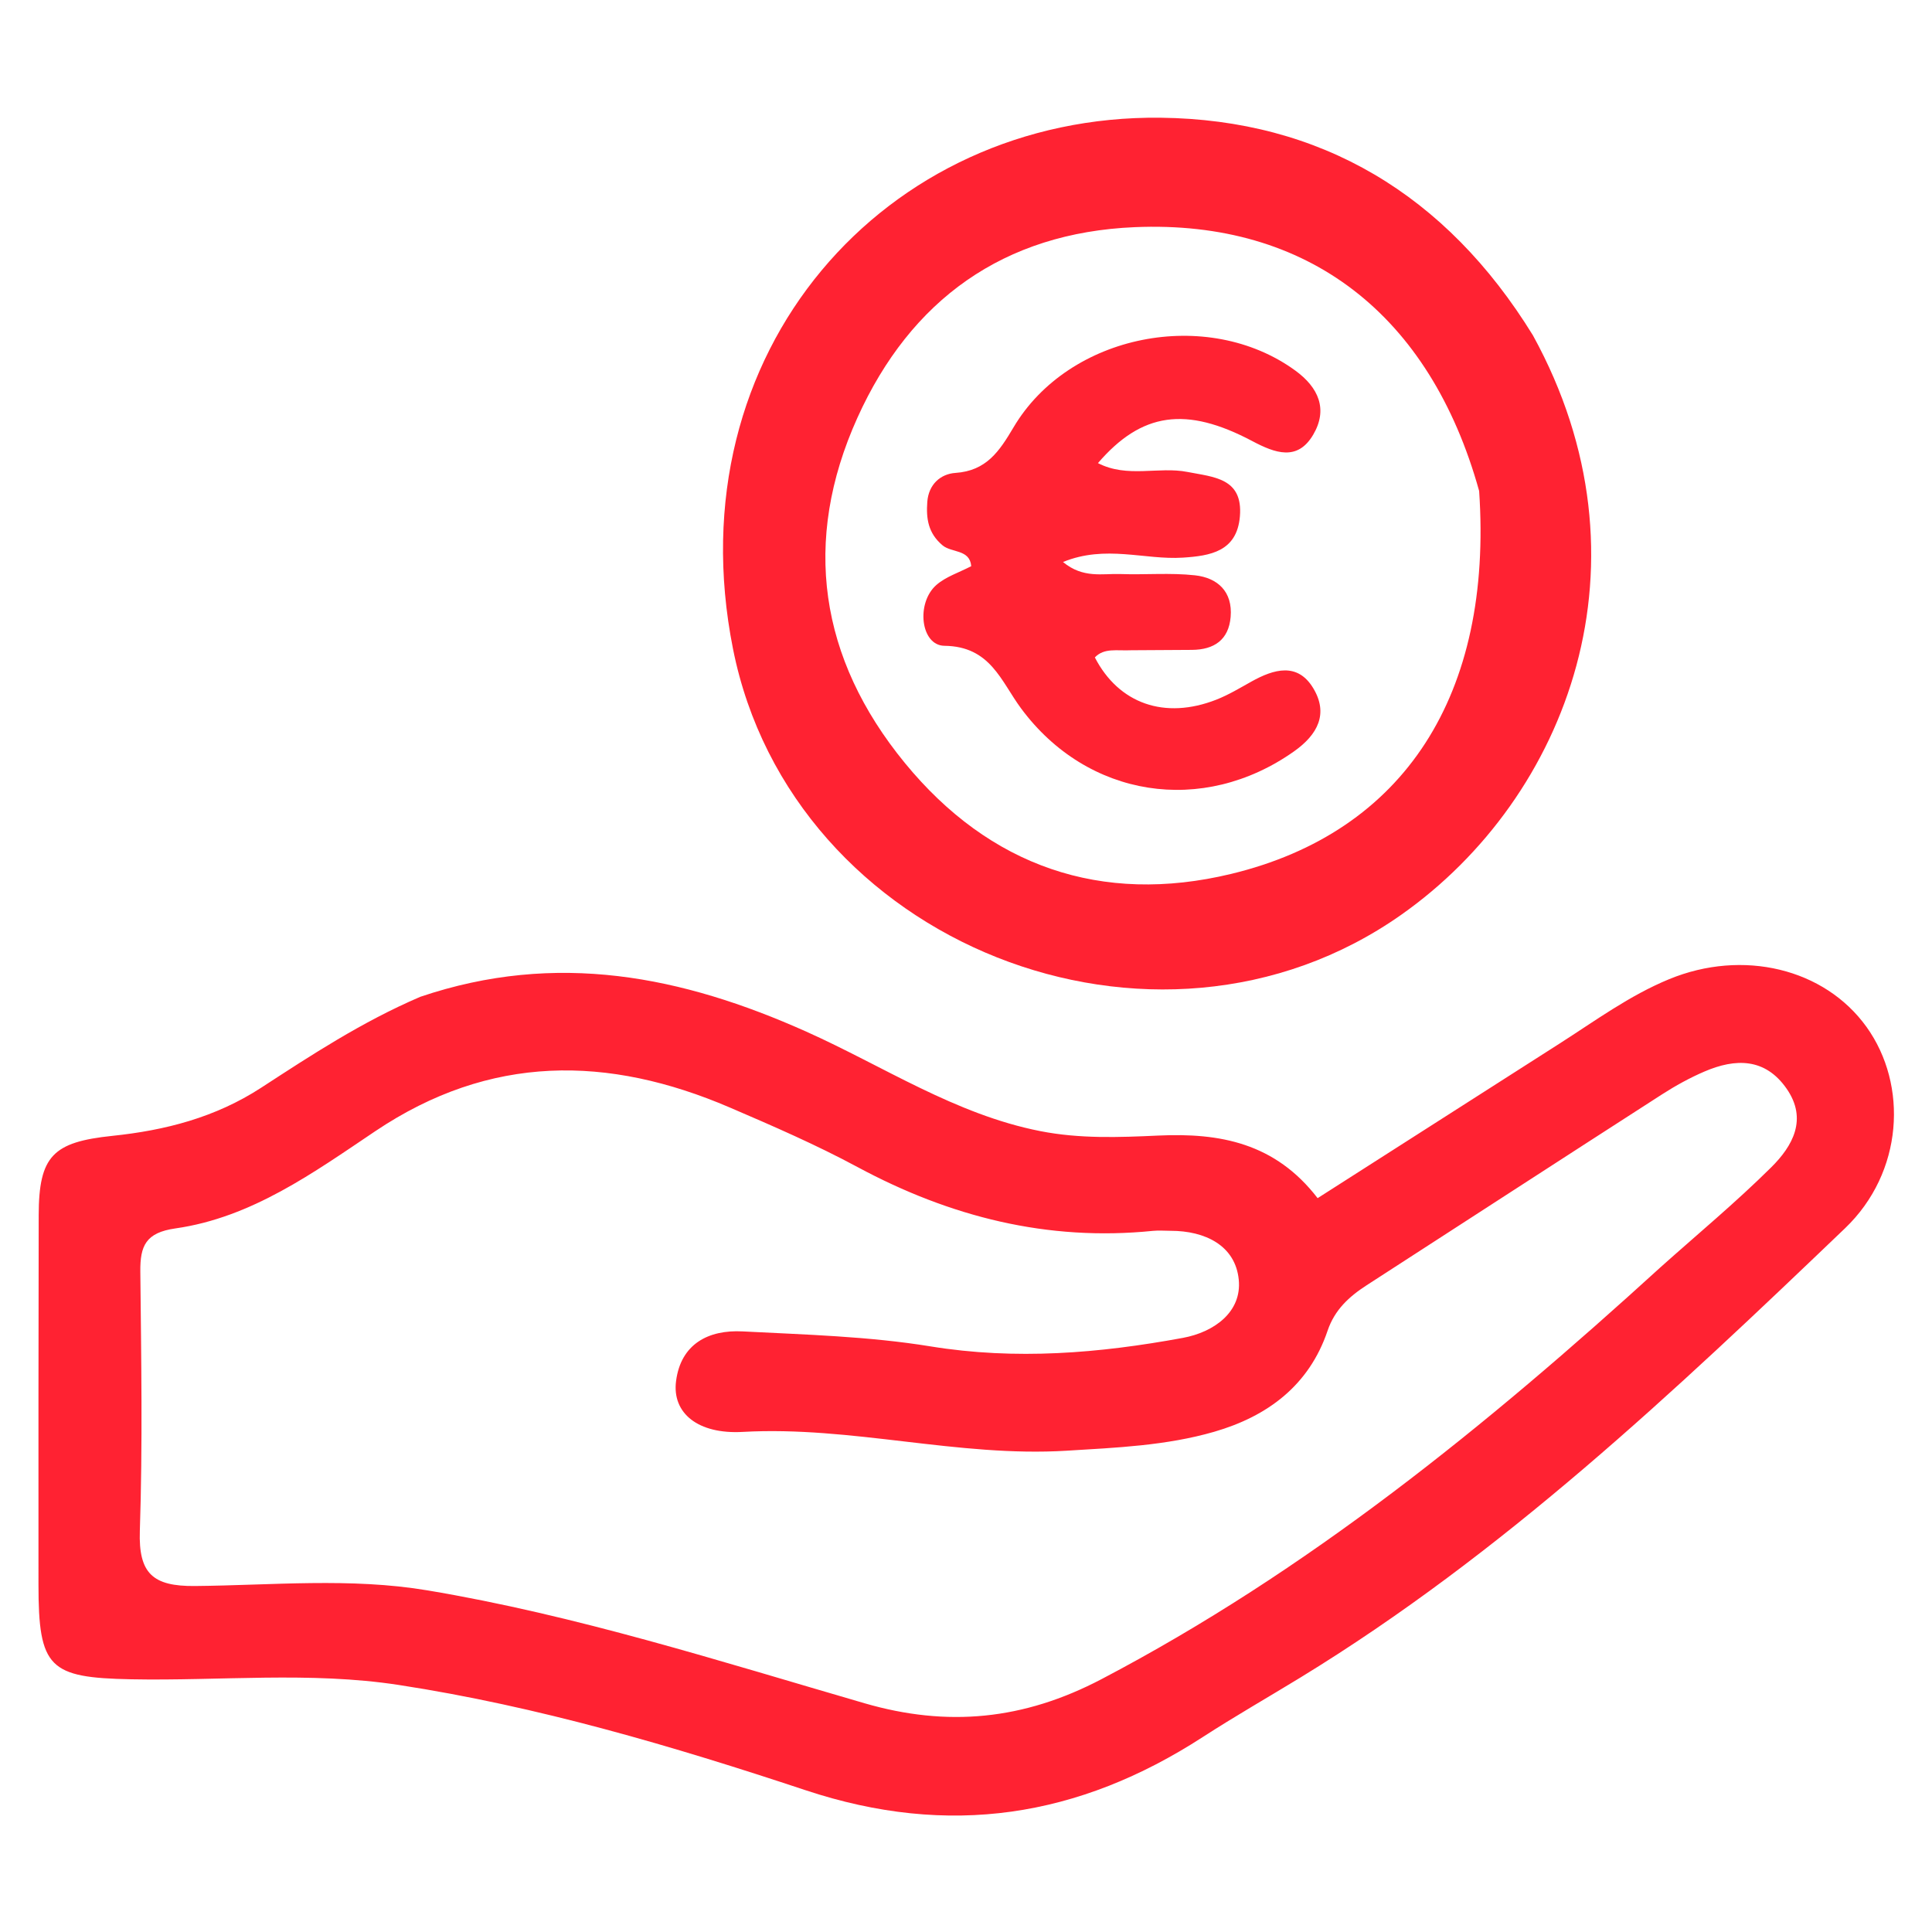
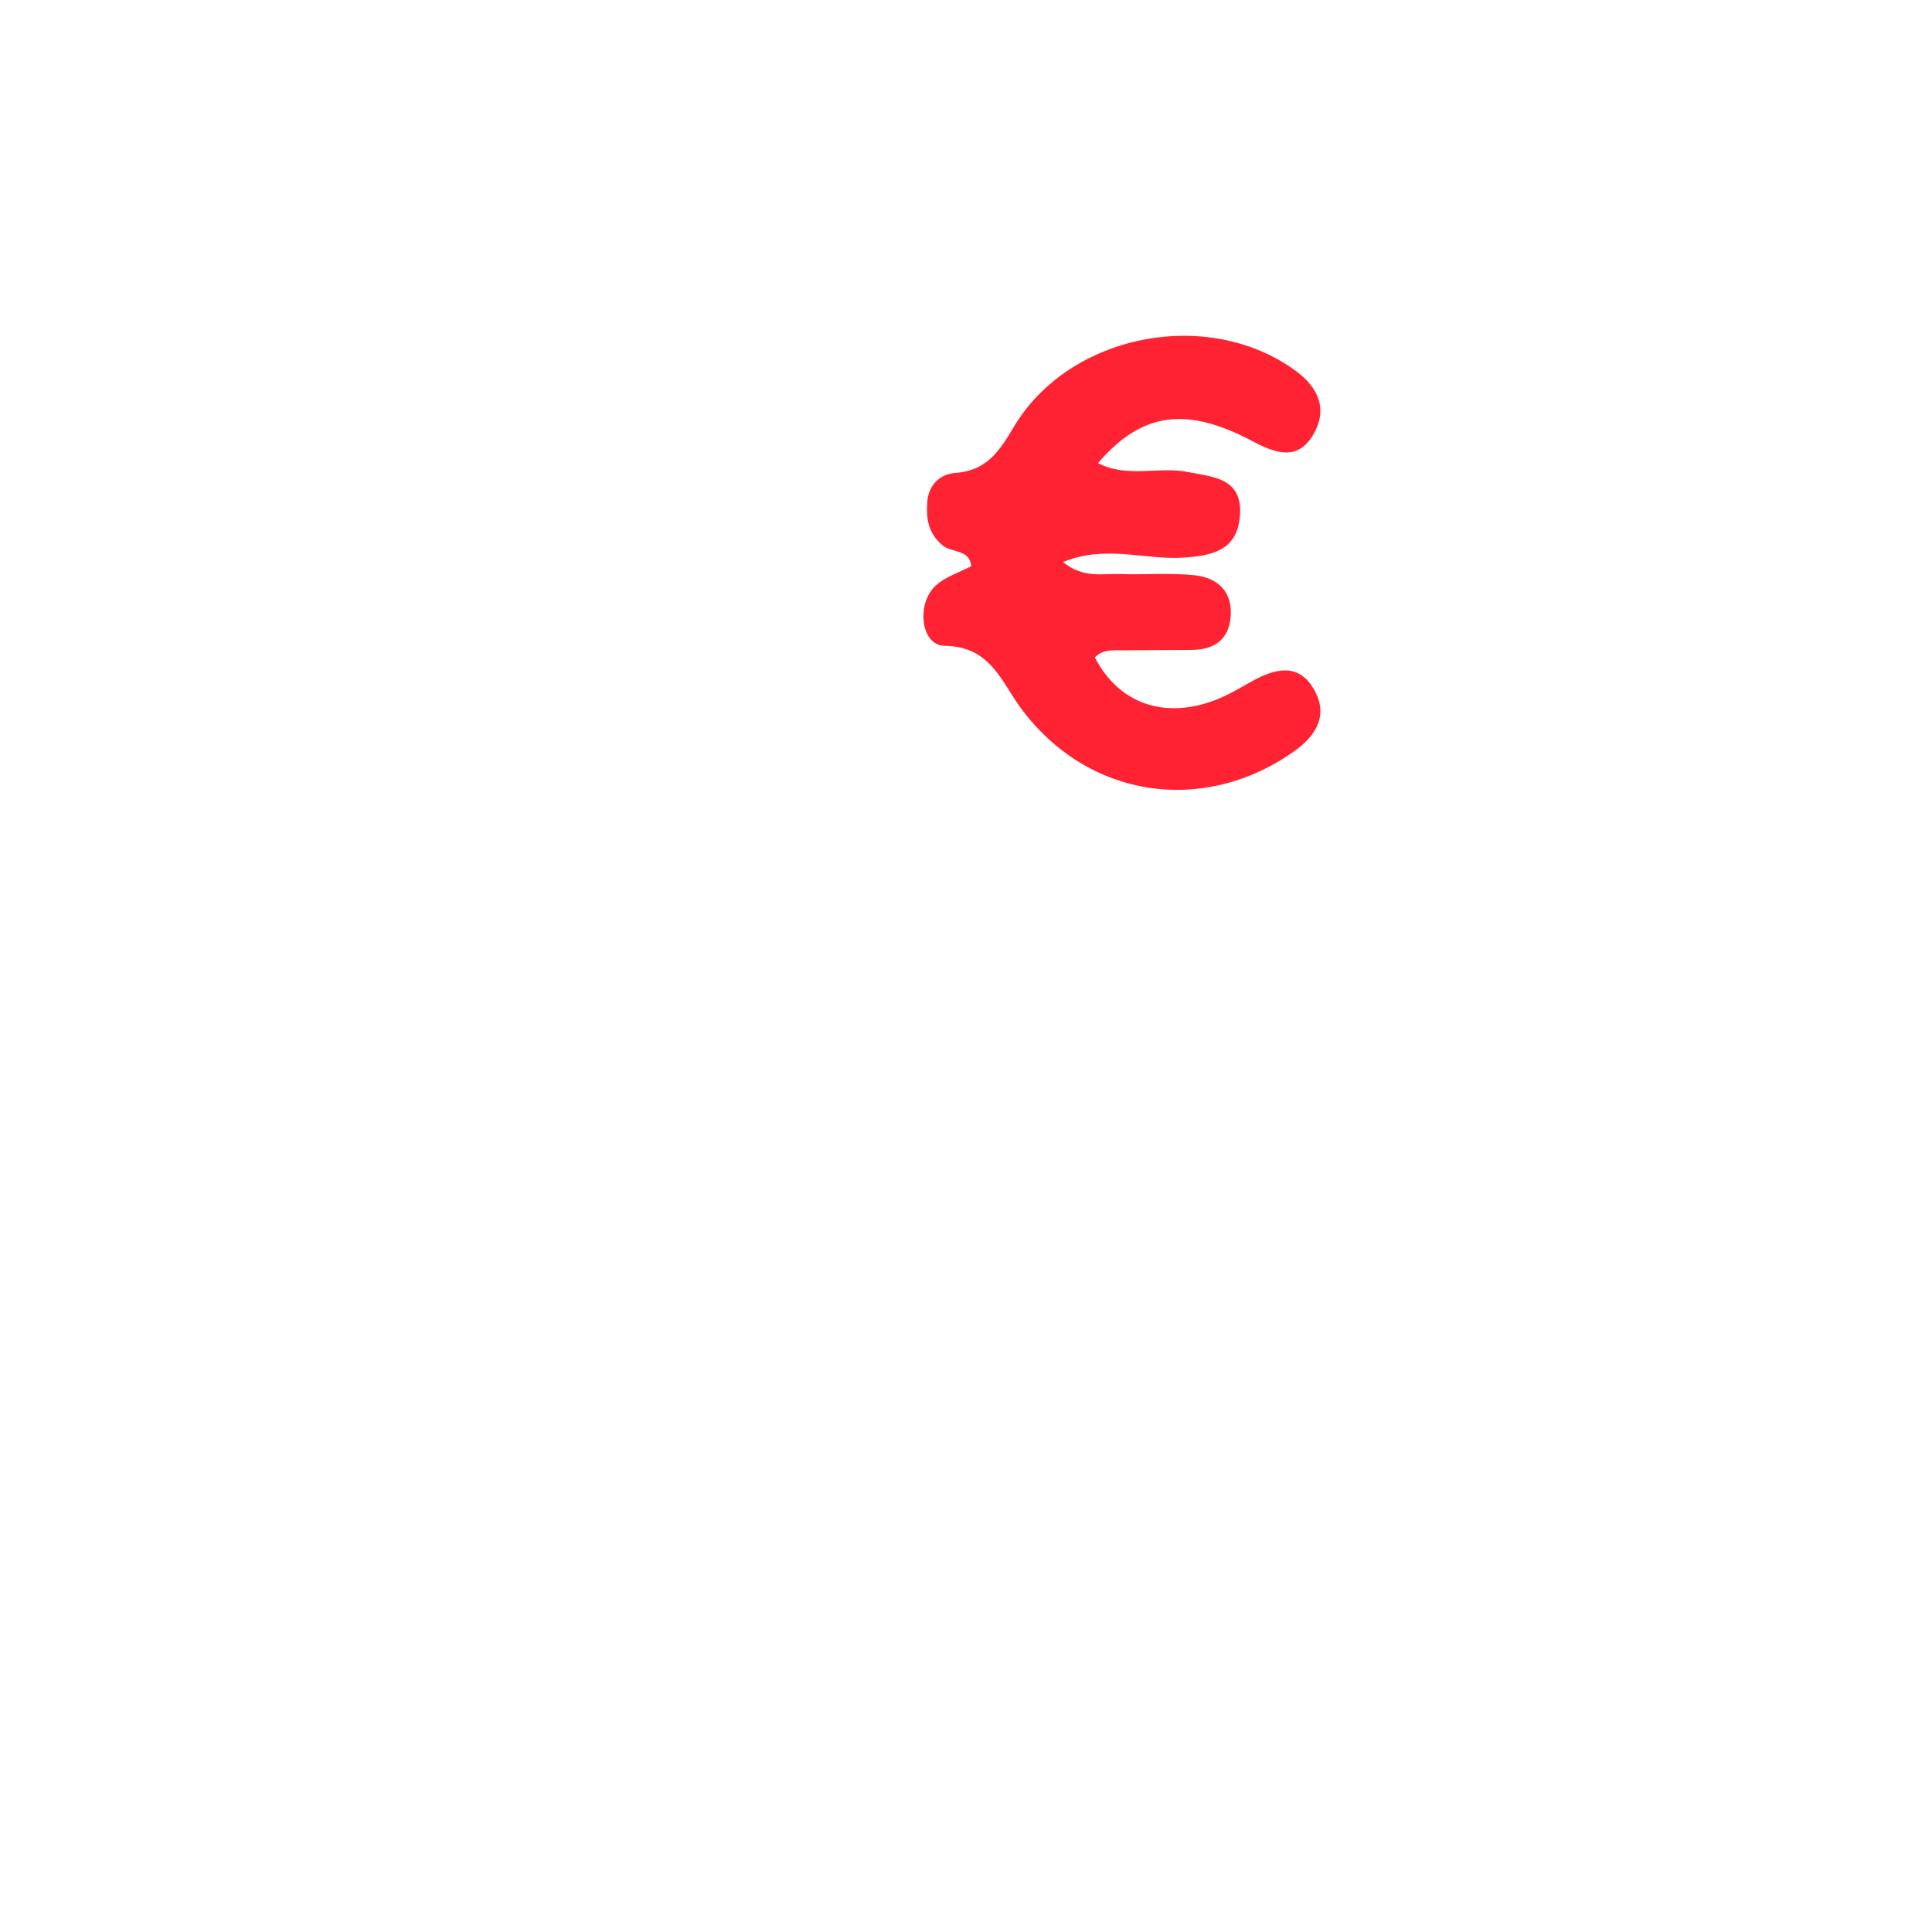
<svg xmlns="http://www.w3.org/2000/svg" width="100%" height="100%" viewBox="0 0 150 150" version="1.1" xml:space="preserve" style="fill-rule:evenodd;clip-rule:evenodd;stroke-linejoin:round;stroke-miterlimit:2;">
  <g transform="matrix(0.683,0,0,0.683,-71.251,-41.985)">
-     <path d="M152.104,174.78C167.593,169.543 181.869,172.427 195.993,178.75C204.765,182.677 212.886,188.139 222.557,190.047C227.049,190.933 231.536,190.762 235.992,190.556C242.997,190.233 249.266,191.39 254.101,197.671C263.411,191.721 272.494,185.912 281.583,180.111C285.649,177.516 289.547,174.638 294.052,172.782C302.439,169.325 311.723,171.559 316.496,178.207C321.244,184.821 320.683,194.75 314.053,201.096C294.685,219.636 275.188,238.082 252.131,252.173C248.438,254.43 244.677,256.58 241.045,258.93C226.931,268.067 212.196,270.386 195.887,264.972C180.78,259.958 165.444,255.432 149.631,253.006C139.539,251.459 129.356,252.562 119.216,252.364C109.909,252.181 108.696,251.091 108.694,241.585C108.692,227.591 108.685,213.597 108.719,199.604C108.736,192.865 110.342,191.293 117.095,190.589C123.09,189.965 128.793,188.508 134.001,185.123C139.715,181.41 145.434,177.642 152.104,174.78M293.061,205.543C297.282,201.768 301.654,198.144 305.669,194.161C308.09,191.758 309.832,188.7 307.411,185.223C304.972,181.718 301.595,181.763 298.074,183.277C296.4,183.996 294.781,184.889 293.247,185.876C282.043,193.083 270.871,200.34 259.68,207.568C257.68,208.86 256.039,210.358 255.232,212.744C253.124,218.978 248.387,222.48 242.337,224.23C236.887,225.806 231.209,226.035 225.565,226.381C213.209,227.138 201.121,223.547 188.751,224.243C183.669,224.529 180.701,222.114 181.171,218.469C181.715,214.242 184.847,212.617 188.733,212.818C195.864,213.188 203.058,213.375 210.083,214.519C219.788,216.1 229.287,215.306 238.786,213.554C242.306,212.905 245.501,210.63 245.136,206.94C244.754,203.064 241.323,201.378 237.383,201.383C236.716,201.384 236.044,201.322 235.384,201.389C223.393,202.605 212.316,199.794 201.779,194.125C197.096,191.605 192.19,189.475 187.298,187.374C173.429,181.416 160.04,181.29 146.981,190.058C139.976,194.762 132.934,199.876 124.263,201.111C120.889,201.591 120.243,203.092 120.272,206.01C120.371,215.84 120.541,225.679 120.217,235.499C120.057,240.347 121.695,241.805 126.478,241.761C135.284,241.679 144.154,240.791 152.908,242.256C169.829,245.087 186.157,250.311 202.583,255.085C212.027,257.83 220.686,256.988 229.522,252.355C252.912,240.09 273.162,223.682 293.061,205.543Z" style="fill:rgb(255,34,50);fill-rule:nonzero;" />
-   </g>
+     </g>
  <g transform="matrix(0.683,0,0,0.683,-71.251,-41.985)">
-     <path d="M278.575,99.591C292.698,125.285 282.61,152.063 263.619,165.449C235.686,185.136 194.316,168.79 187.641,135.216C180.919,101.403 205.001,74.501 236.236,74.853C254.422,75.059 268.716,83.568 278.575,99.591M272.462,117.285C266.886,97.235 253.011,86.454 233.309,87.294C218.405,87.928 207.845,95.546 201.787,108.958C195.449,122.993 197.466,136.341 207.172,148.193C216.806,159.958 229.523,164.362 244.243,160.819C263.973,156.07 274.03,140.435 272.462,117.285Z" style="fill:rgb(255,34,50);fill-rule:nonzero;" />
-   </g>
+     </g>
  <g transform="matrix(0.683,0,0,0.683,-71.251,-41.985)">
    <path d="M232.927,135.388C231.245,135.467 229.849,135.092 228.777,136.203C231.494,141.465 236.718,143.308 242.591,141.004C243.978,140.46 245.275,139.674 246.582,138.945C249.121,137.531 251.809,136.737 253.598,139.693C255.349,142.587 254.132,144.969 251.411,146.889C241.044,154.208 227.923,152.18 220.385,141.991C218.104,138.908 216.913,134.944 211.677,134.882C208.981,134.85 208.414,130.02 210.77,127.961C211.843,127.023 213.332,126.559 214.725,125.831C214.564,123.888 212.491,124.334 211.453,123.454C209.824,122.074 209.592,120.428 209.73,118.53C209.877,116.517 211.254,115.344 212.928,115.23C216.453,114.992 217.926,112.766 219.531,110.054C225.828,99.416 241.579,96.347 251.545,103.581C254.232,105.531 255.288,108.013 253.598,110.886C251.813,113.922 249.279,112.992 246.672,111.611C239.145,107.624 234.101,108.34 229.129,114.115C232.476,115.844 236.023,114.471 239.312,115.121C242.265,115.705 245.632,115.795 245.266,120.171C244.931,124.178 241.881,124.661 238.765,124.861C234.44,125.139 230.023,123.37 225.157,125.357C227.442,127.251 229.649,126.654 231.674,126.725C234.499,126.824 237.353,126.564 240.15,126.869C242.733,127.15 244.456,128.724 244.214,131.596C243.994,134.216 242.327,135.33 239.808,135.347C237.643,135.362 235.478,135.375 232.927,135.388Z" style="fill:rgb(255,34,50);fill-rule:nonzero;" />
  </g>
</svg>